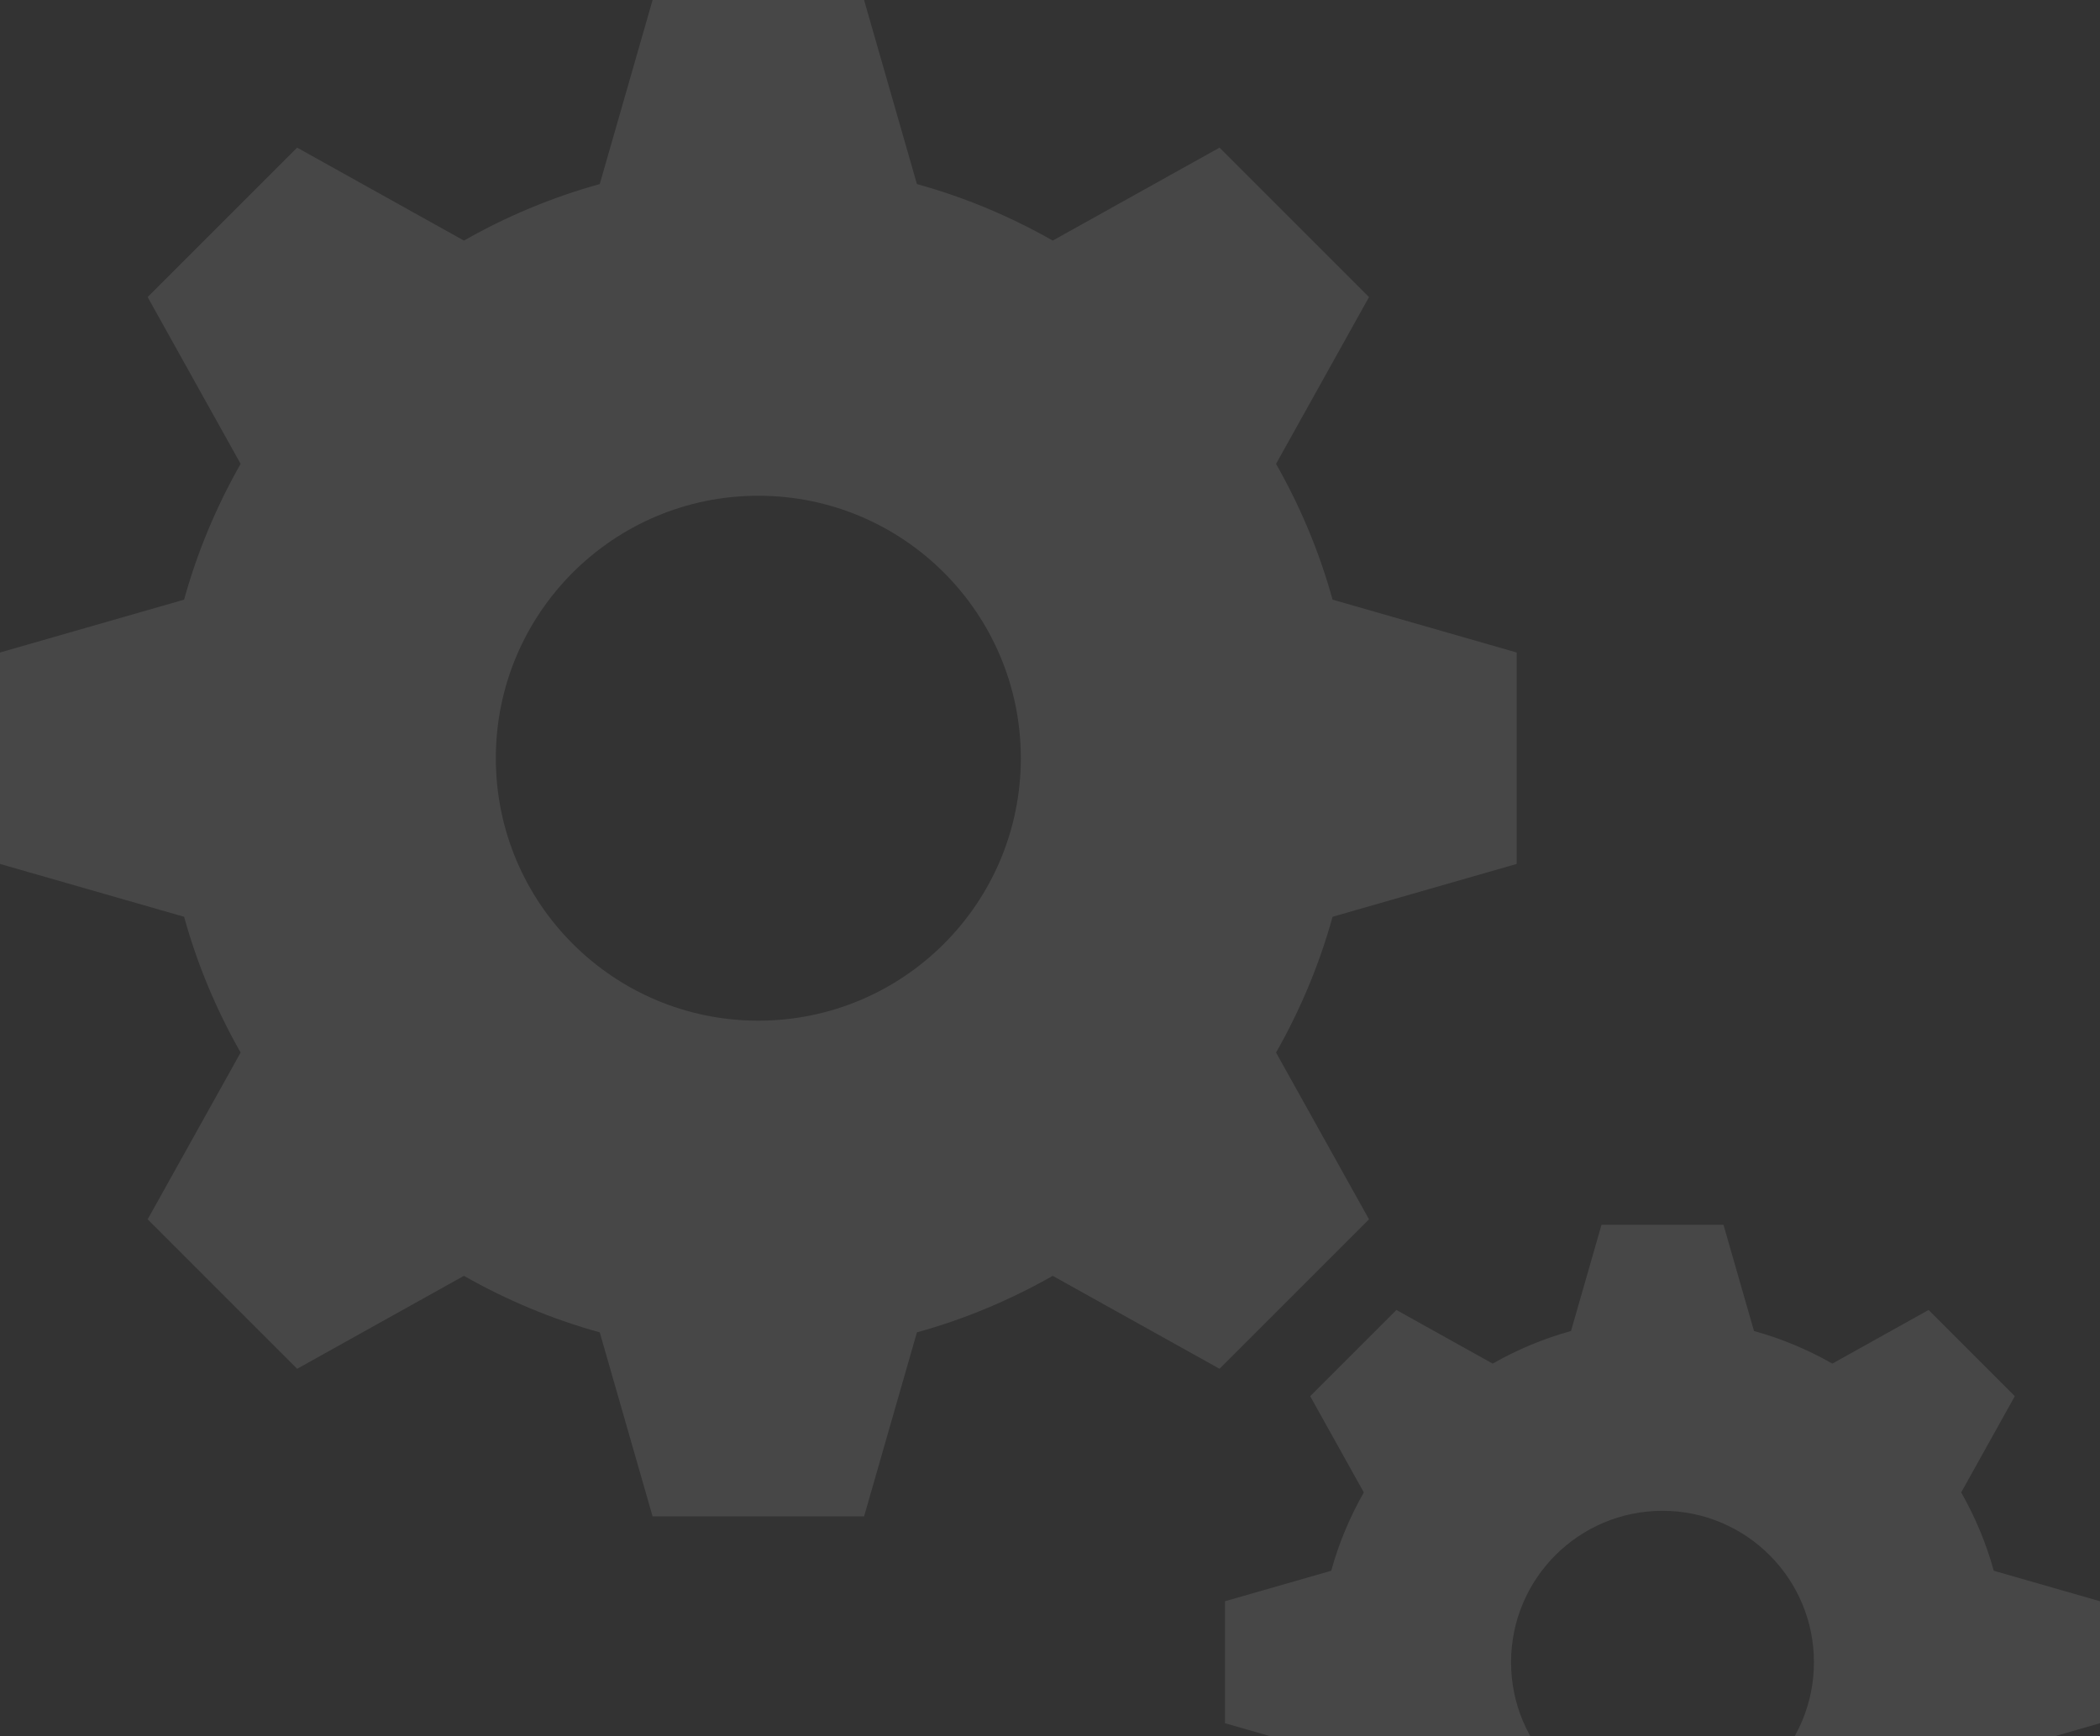
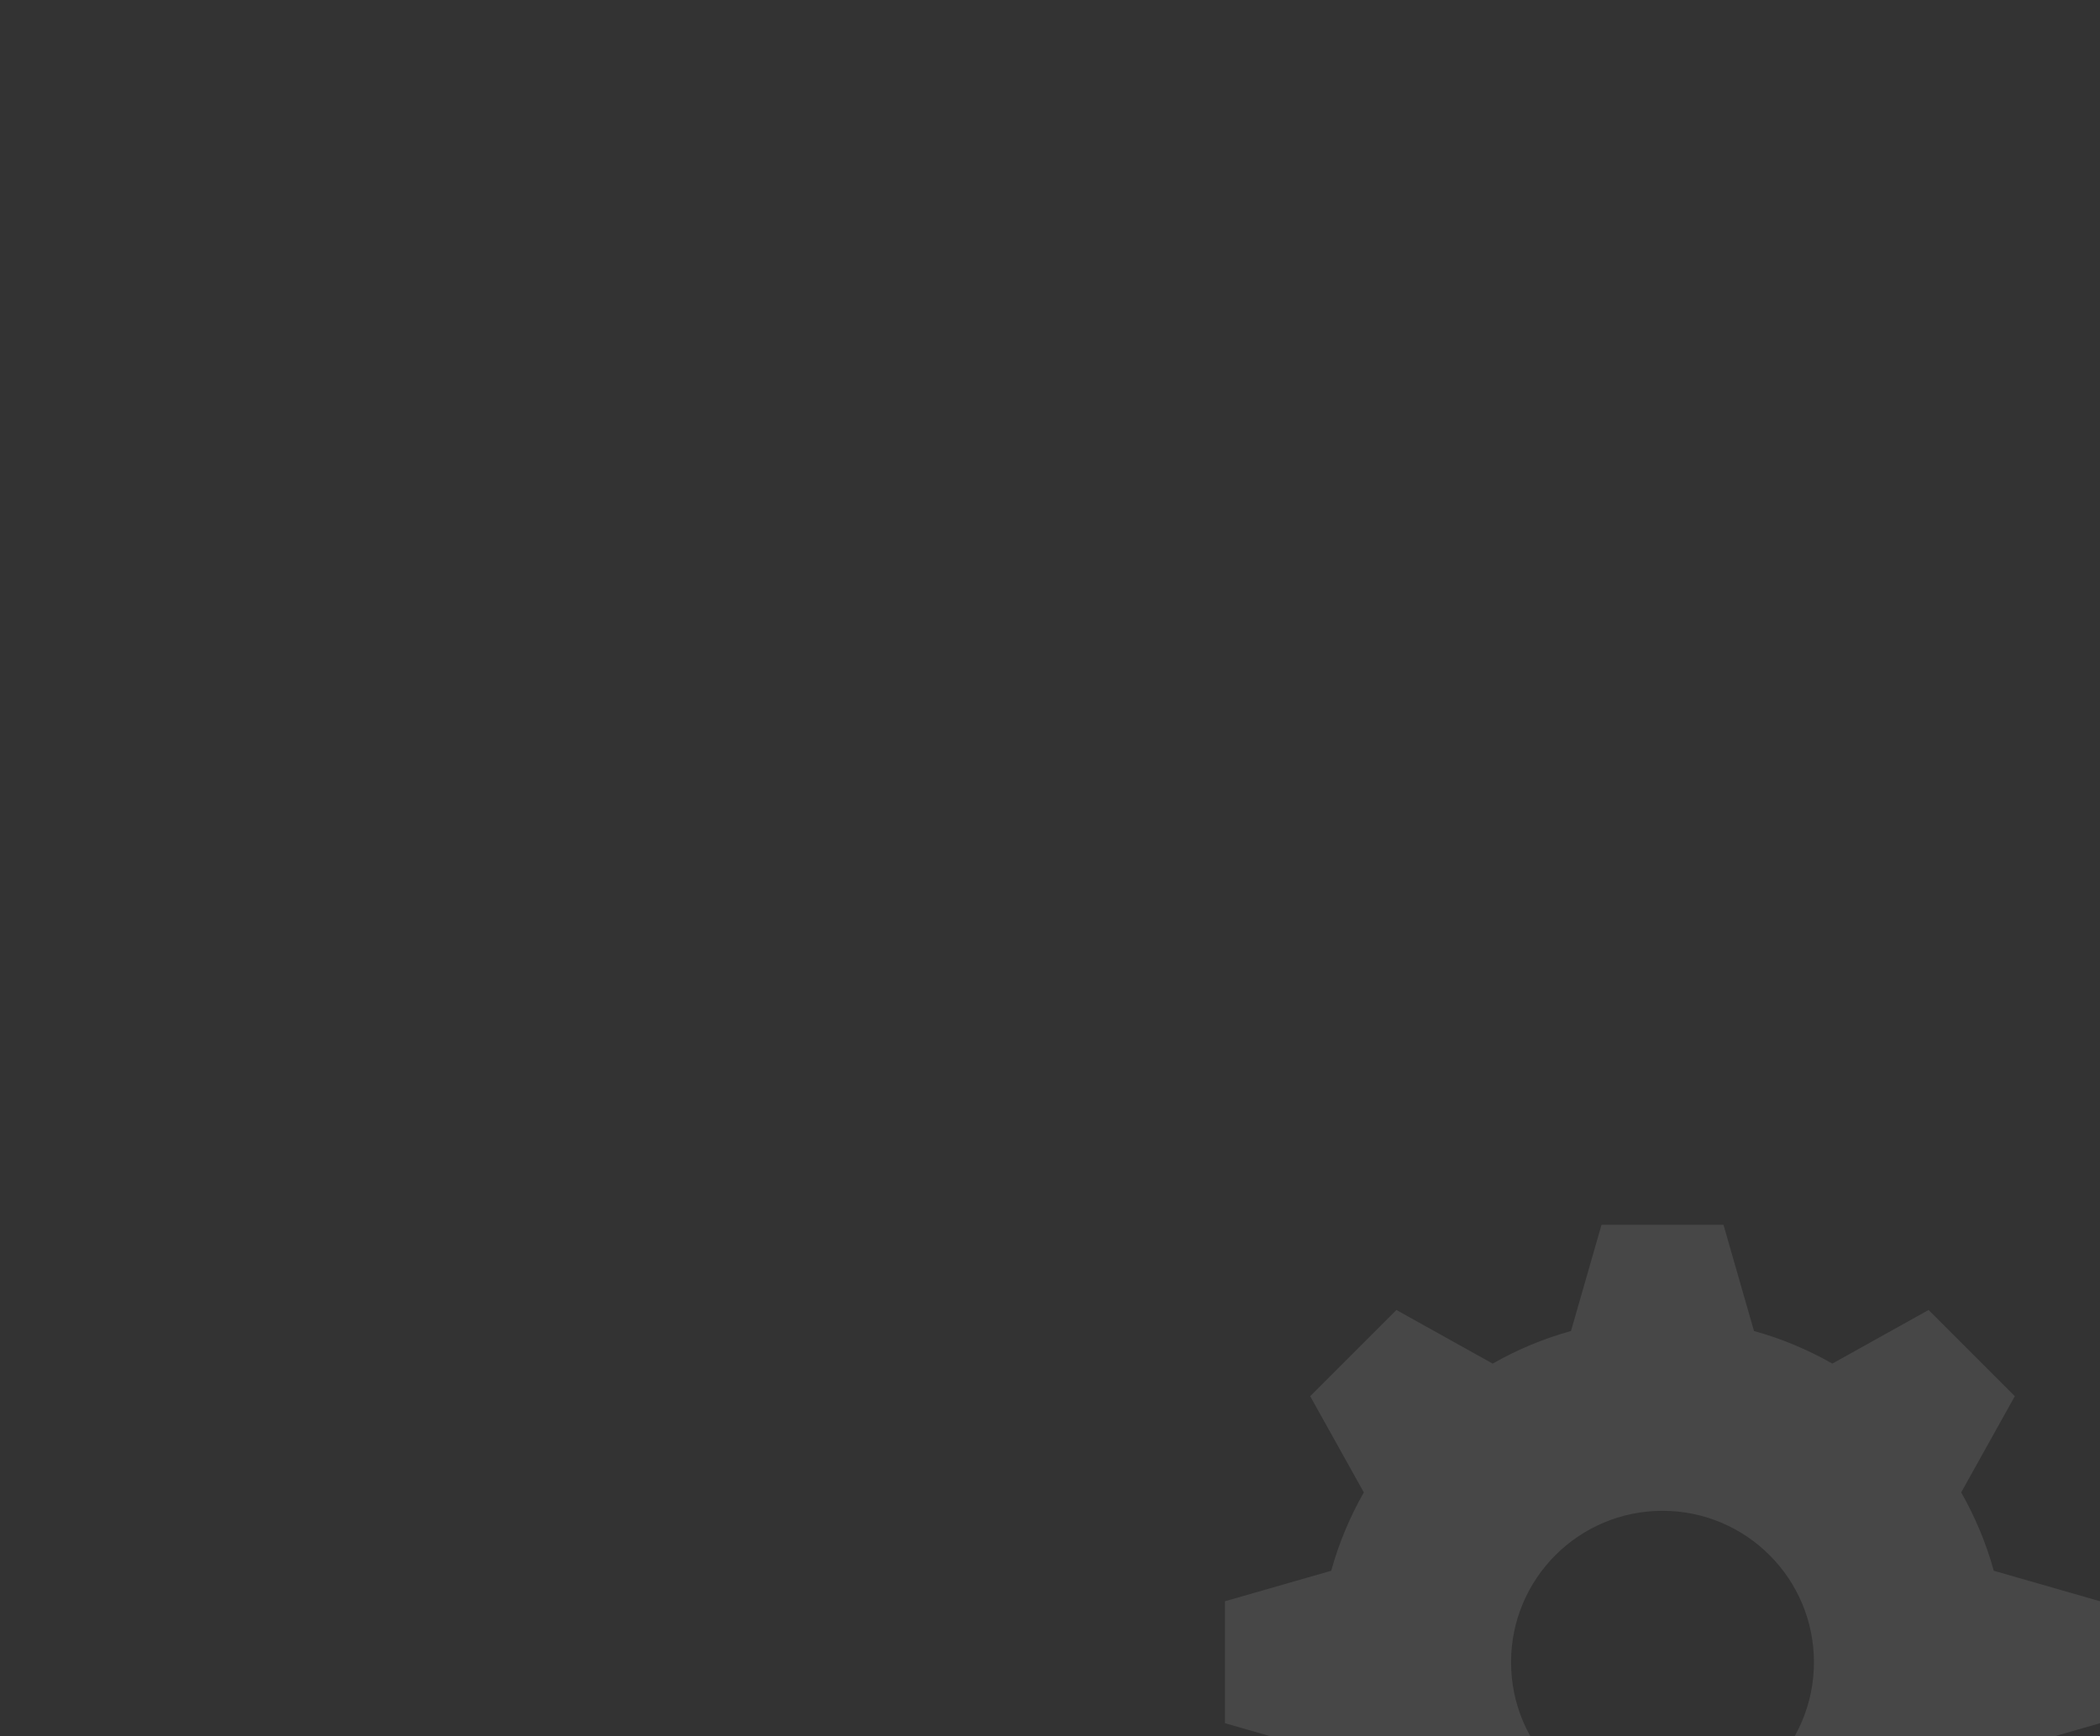
<svg xmlns="http://www.w3.org/2000/svg" width="156" height="129" viewBox="0 0 156 129" fill="none">
  <rect x="0" y="0" width="156" height="129" fill="#333333" stroke="none" />
  <g opacity="0.1">
-     <path d="M112.667 48.479L98.99 44.552C98.01 40.995 96.577 37.602 94.792 34.464L101.698 22.073L90.594 10.969L78.203 17.875C75.065 16.09 71.672 14.657 68.115 13.677L64.188 0H48.479L44.552 13.677C40.995 14.657 37.602 16.09 34.463 17.875L22.073 10.969L10.969 22.073L17.875 34.464C16.09 37.602 14.657 40.995 13.677 44.552L0 48.479V64.188L13.677 68.115C14.657 71.672 16.09 75.065 17.875 78.203L10.969 90.594L22.073 101.698L34.463 94.792C37.602 96.577 40.995 98.01 44.552 98.99L48.479 112.667H64.188L68.115 98.99C71.672 98.01 75.065 96.577 78.203 94.792L90.594 101.698L101.698 90.594L94.792 78.203C96.577 75.065 98.01 71.672 98.99 68.115L112.667 64.188L112.667 48.479ZM75.833 56.333C75.833 67.103 67.103 75.833 56.333 75.833C45.564 75.833 36.833 67.103 36.833 56.333C36.833 45.564 45.564 36.833 56.333 36.833C67.103 36.833 75.833 45.564 75.833 56.333Z" fill="white" />
-     <path d="M156 118.969L148.109 116.703C147.544 114.651 146.718 112.693 145.688 110.883L149.672 103.734L143.266 97.328L136.117 101.313C134.307 100.282 132.349 99.456 130.297 98.891L128.031 91H118.969L116.703 98.891C114.651 99.456 112.693 100.282 110.883 101.313L103.734 97.328L97.328 103.734L101.313 110.883C100.282 112.693 99.456 114.651 98.891 116.703L91 118.969V128.031L98.891 130.297C99.456 132.349 100.282 134.307 101.313 136.117L97.328 143.266L103.734 149.672L110.883 145.688C112.693 146.718 114.651 147.544 116.703 148.109L118.969 156H128.031L130.297 148.109C132.349 147.544 134.307 146.718 136.117 145.688L143.266 149.672L149.672 143.266L145.688 136.117C146.718 134.307 147.544 132.349 148.109 130.297L156 128.031L156 118.969ZM134.75 123.5C134.75 129.713 129.713 134.75 123.5 134.75C117.287 134.75 112.25 129.713 112.25 123.5C112.25 117.287 117.287 112.25 123.5 112.25C129.713 112.25 134.75 117.287 134.75 123.5Z" fill="white" />
+     <path d="M156 118.969L148.109 116.703C147.544 114.651 146.718 112.693 145.688 110.883L149.672 103.734L143.266 97.328L136.117 101.313C134.307 100.282 132.349 99.456 130.297 98.891L128.031 91H118.969L116.703 98.891C114.651 99.456 112.693 100.282 110.883 101.313L103.734 97.328L97.328 103.734L101.313 110.883C100.282 112.693 99.456 114.651 98.891 116.703L91 118.969V128.031L98.891 130.297L97.328 143.266L103.734 149.672L110.883 145.688C112.693 146.718 114.651 147.544 116.703 148.109L118.969 156H128.031L130.297 148.109C132.349 147.544 134.307 146.718 136.117 145.688L143.266 149.672L149.672 143.266L145.688 136.117C146.718 134.307 147.544 132.349 148.109 130.297L156 128.031L156 118.969ZM134.75 123.5C134.75 129.713 129.713 134.75 123.5 134.75C117.287 134.75 112.25 129.713 112.25 123.5C112.25 117.287 117.287 112.25 123.5 112.25C129.713 112.25 134.75 117.287 134.75 123.5Z" fill="white" />
  </g>
</svg>